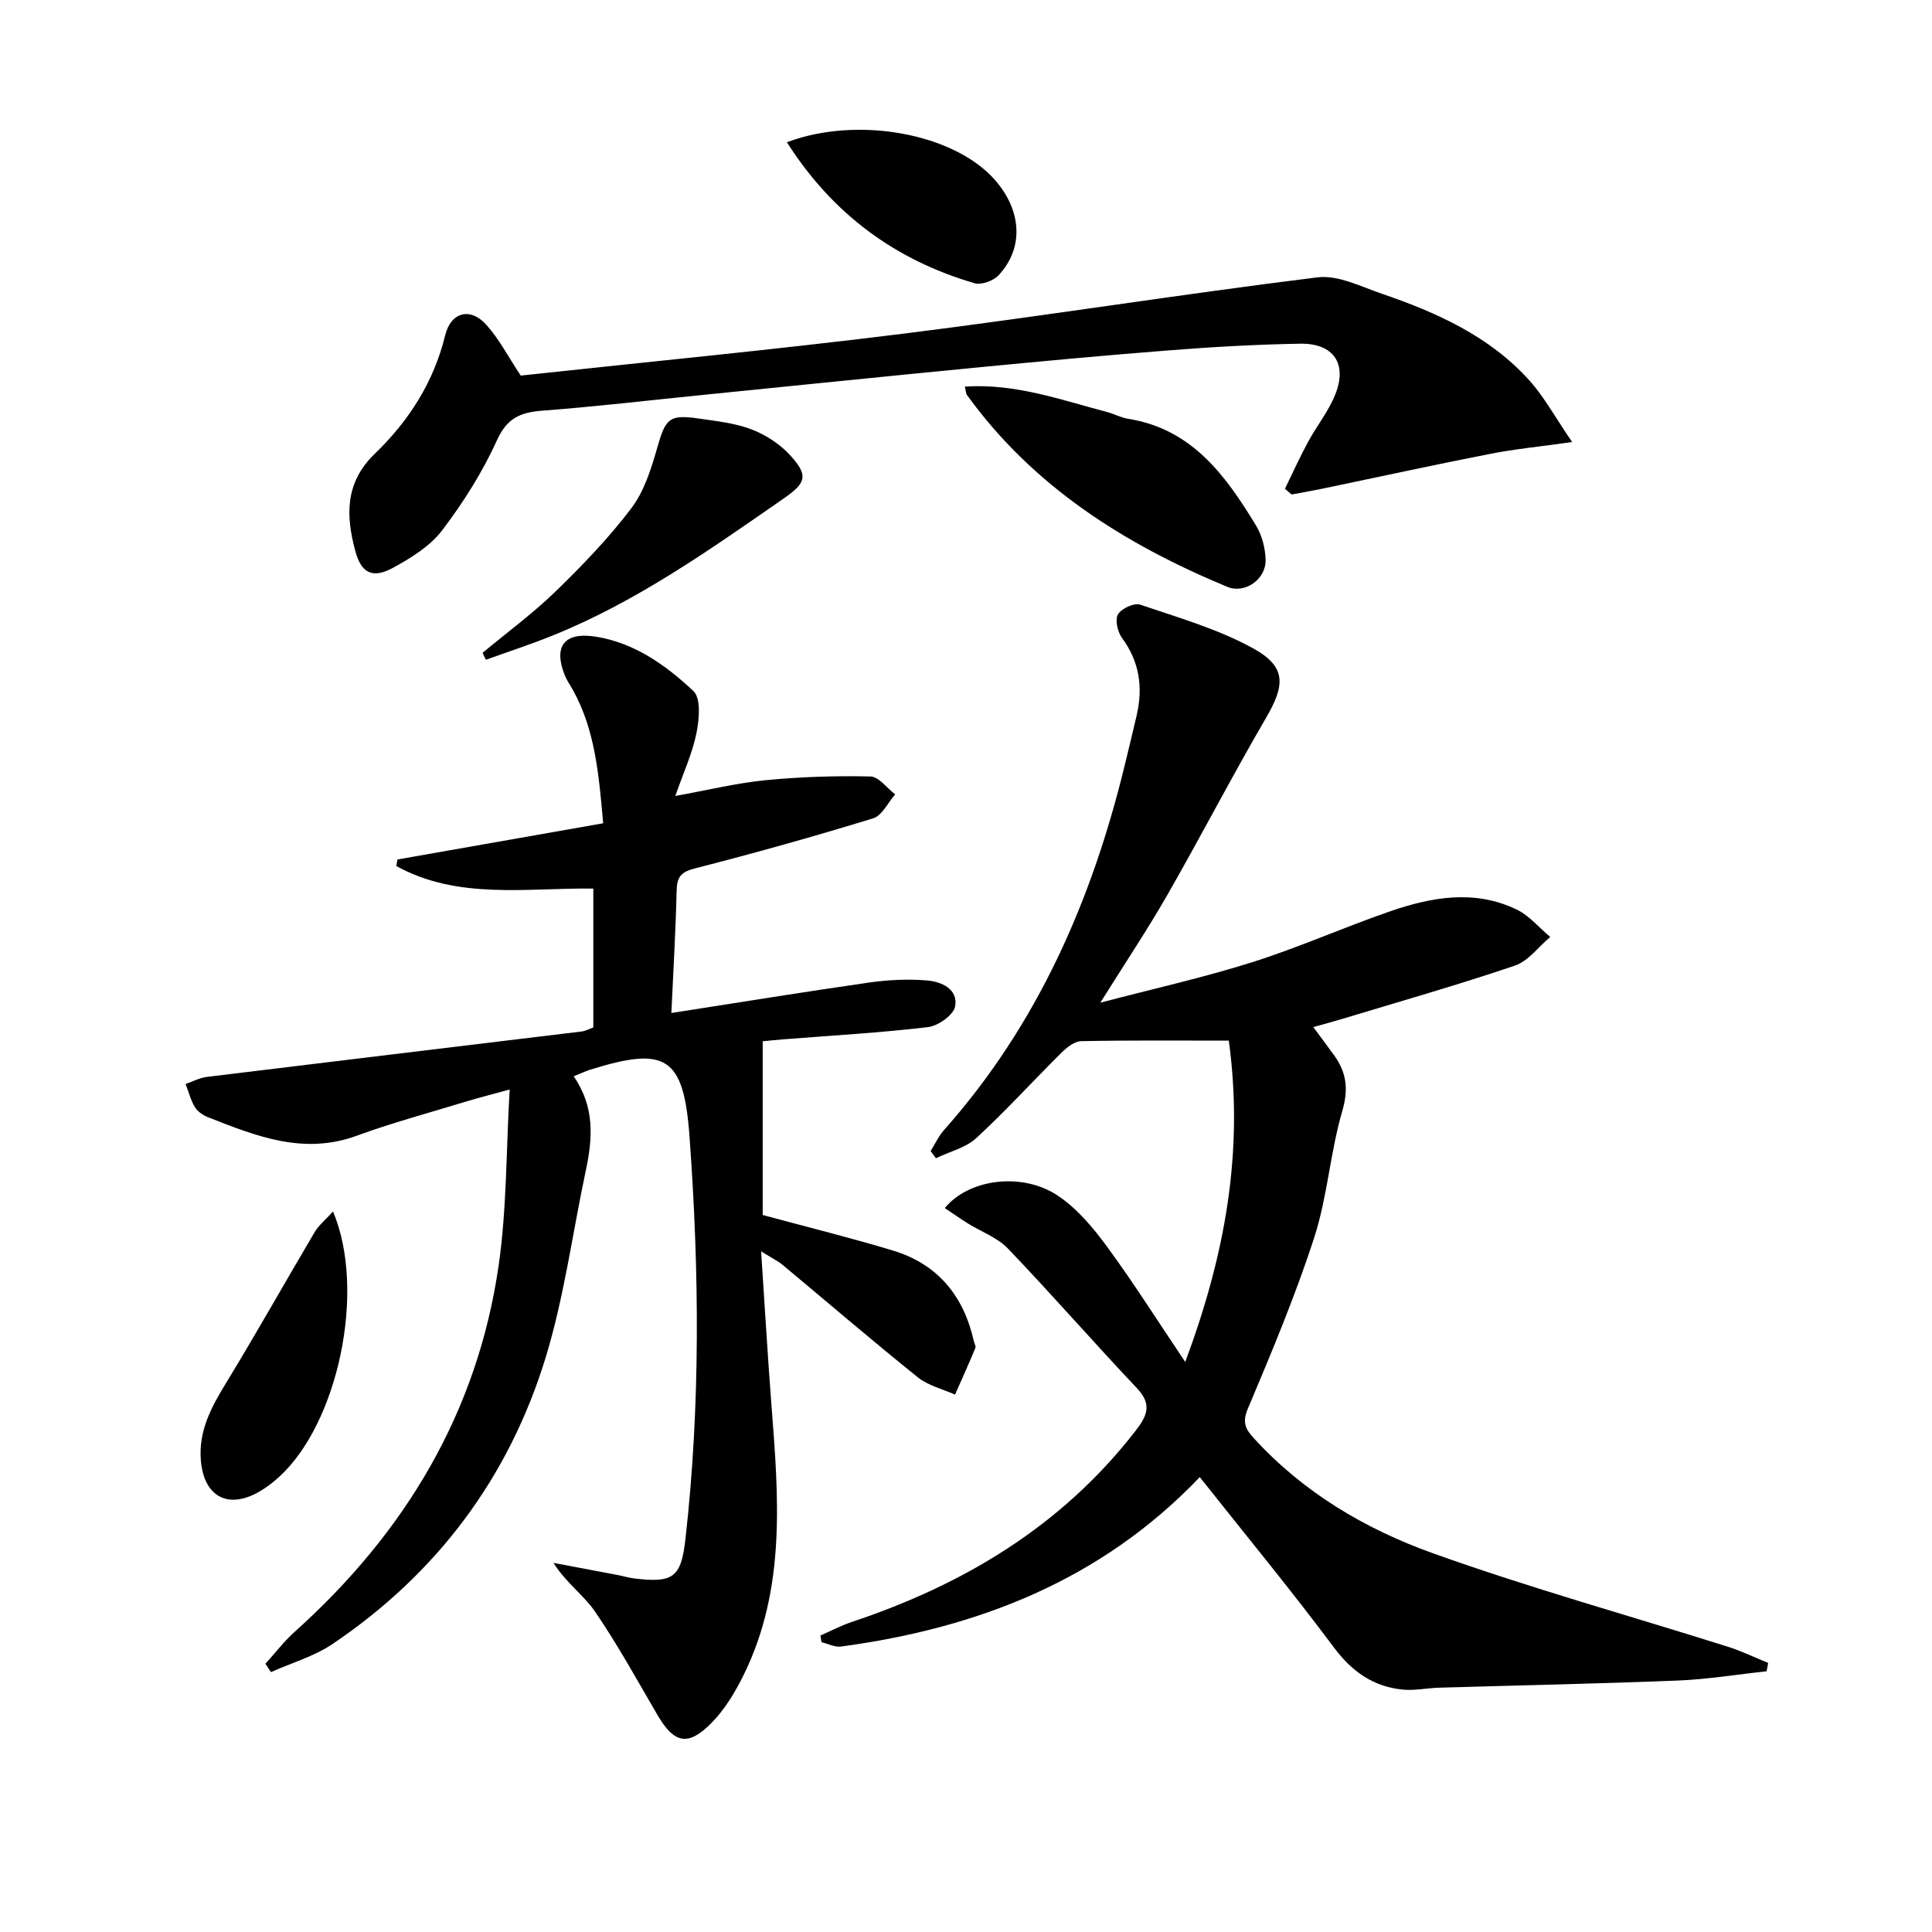
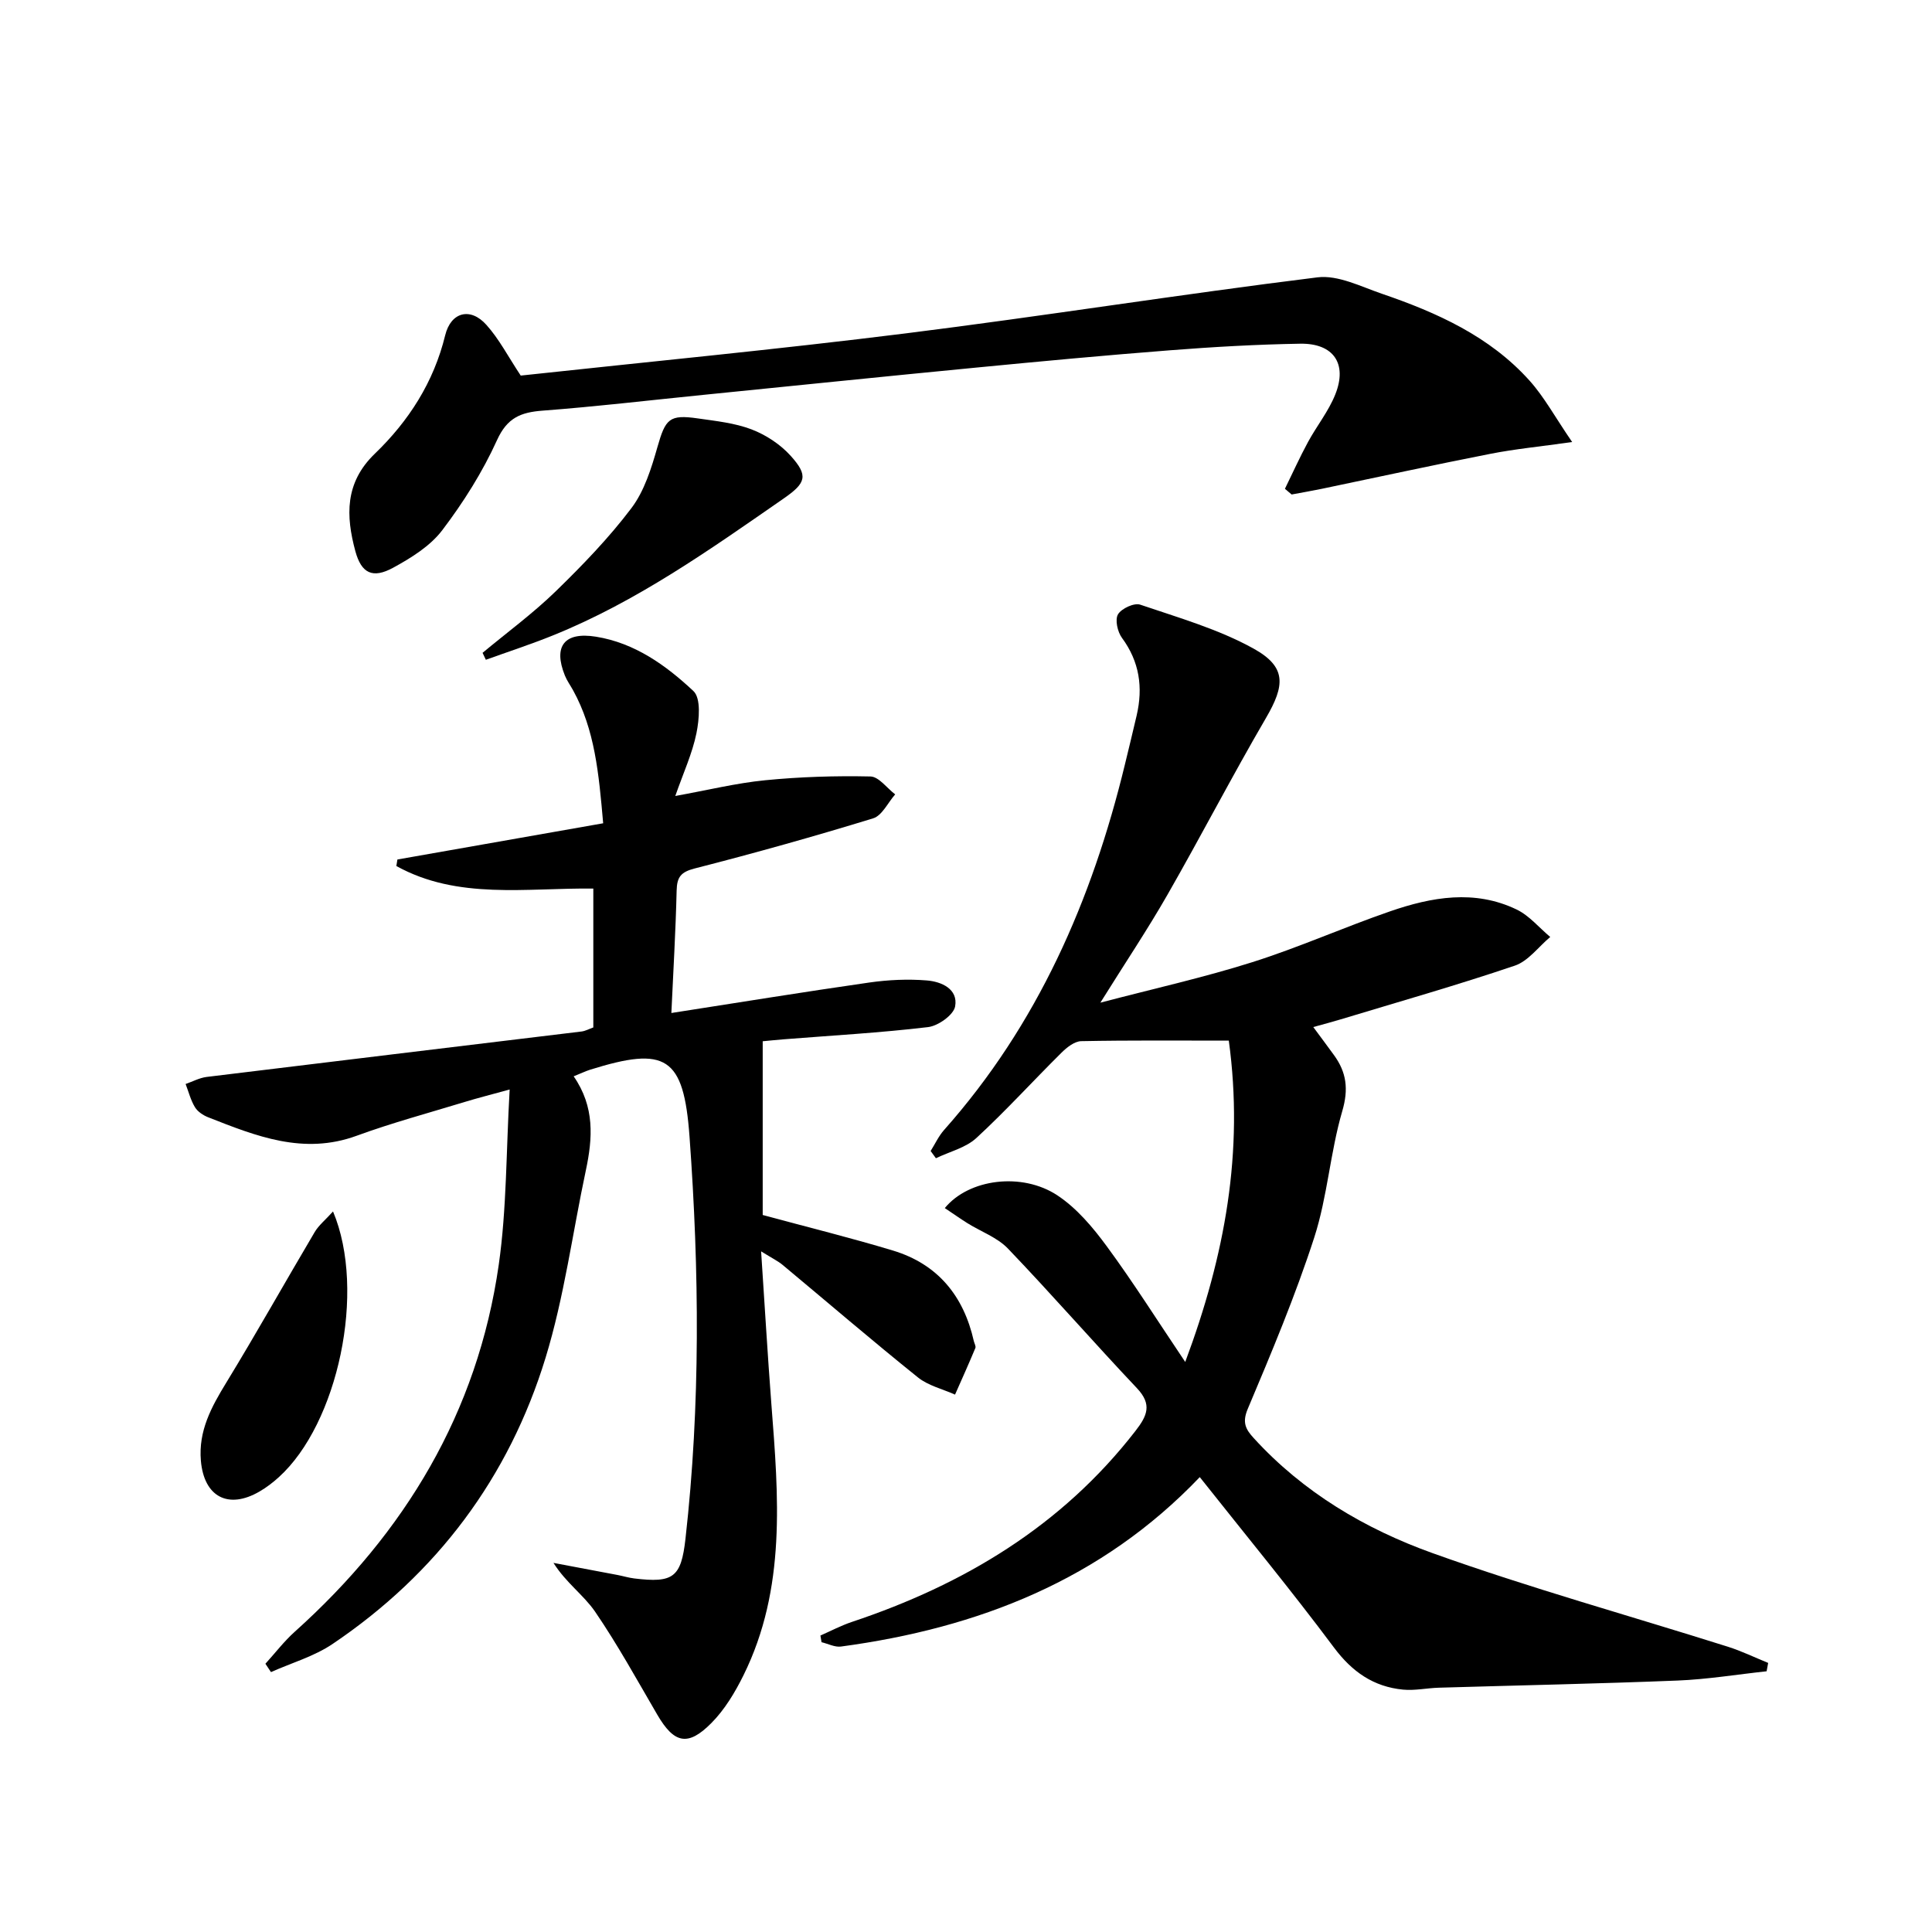
<svg xmlns="http://www.w3.org/2000/svg" enable-background="new 0 0 400 400" viewBox="0 0 400 400">
  <path d="m118.77 222.84c4.39 6.32 3.94 12.8 2.53 19.44-2.76 12.95-4.48 26.2-8.34 38.81-7.59 24.8-22.51 44.72-44.11 59.28-3.82 2.58-8.48 3.91-12.75 5.82-.38-.58-.77-1.15-1.15-1.73 2.02-2.22 3.86-4.64 6.09-6.64 22.81-20.48 37.84-45.4 42.22-75.96 1.66-11.61 1.52-23.48 2.26-36.29-4.04 1.11-6.7 1.78-9.31 2.58-7.47 2.28-15.03 4.31-22.35 6.99-11.02 4.04-20.85.08-30.76-3.82-1.04-.41-2.18-1.16-2.74-2.09-.88-1.45-1.31-3.18-1.93-4.8 1.44-.5 2.86-1.27 4.34-1.46 25.87-3.17 51.76-6.27 77.64-9.41.79-.1 1.54-.52 2.43-.84 0-9.56 0-19.02 0-28.75-13.86-.17-28.07 2.37-40.78-4.67.07-.45.15-.9.22-1.35 14.07-2.47 28.14-4.95 42.6-7.5-.91-10.38-1.72-19.37-6.25-27.57-.56-1.01-1.25-1.96-1.68-3.03-2.45-6.07-.09-9.08 6.43-8.03 8.05 1.29 14.5 5.93 20.18 11.25 1.6 1.49 1.21 5.89.63 8.74-.85 4.17-2.68 8.13-4.38 12.99 6.75-1.22 12.64-2.67 18.62-3.26 7.23-.71 14.53-.94 21.79-.78 1.73.04 3.41 2.41 5.12 3.71-1.51 1.7-2.71 4.39-4.57 4.96-12.22 3.75-24.53 7.2-36.92 10.37-2.89.74-3.69 1.77-3.76 4.58-.2 8.41-.7 16.82-1.09 25.35 14.13-2.2 27.53-4.38 40.98-6.31 3.92-.56 7.97-.75 11.91-.43 3.01.24 6.51 1.76 5.86 5.37-.31 1.76-3.5 4.04-5.6 4.29-9.89 1.18-19.85 1.73-29.79 2.52-1.63.13-3.26.3-4.45.41v35.97c9.47 2.57 18.3 4.74 26.99 7.37 9.26 2.81 14.62 9.39 16.72 18.74.11.48.47 1.06.32 1.43-1.35 3.24-2.79 6.44-4.21 9.65-2.58-1.16-5.55-1.85-7.68-3.56-9.46-7.6-18.67-15.51-28-23.28-.98-.82-2.18-1.39-4.47-2.82.75 11.22 1.34 21.4 2.12 31.57 1.48 19.1 3.12 38.23-5.78 56.22-1.75 3.53-3.88 7.09-6.62 9.85-4.9 4.96-7.75 4.24-11.24-1.75-4.18-7.17-8.19-14.47-12.86-21.3-2.35-3.43-6.01-5.96-8.61-10.09 4.43.83 8.87 1.66 13.3 2.51 1.14.22 2.27.57 3.42.71 8.08.98 9.71-.19 10.61-8.21 3.12-27.71 2.86-55.5.84-83.24-1.21-16.65-4.9-18.78-20.61-13.87-.96.31-1.86.75-3.38 1.36z" />
  <path d="m195.61 250.12c4.99-6.08 16-7.46 23.3-2.64 4.01 2.65 7.36 6.63 10.25 10.57 5.48 7.45 10.43 15.31 16.23 23.93 8.26-22.15 12.16-43.52 9.02-66.53-10.37 0-20.46-.09-30.55.11-1.39.03-2.99 1.29-4.09 2.39-5.91 5.85-11.52 12.04-17.63 17.67-2.21 2.03-5.55 2.82-8.37 4.18-.36-.5-.73-1-1.09-1.5.91-1.45 1.65-3.07 2.77-4.34 19.38-21.8 30.64-47.61 37.44-75.64.82-3.39 1.65-6.78 2.44-10.18 1.35-5.81.6-11.14-3.05-16.09-.91-1.24-1.47-3.75-.81-4.86.72-1.21 3.36-2.43 4.6-2 7.95 2.7 16.18 5.06 23.46 9.09 6.85 3.8 6.54 7.58 2.57 14.38-7.03 12.06-13.45 24.47-20.39 36.59-4.11 7.18-8.73 14.07-13.89 22.34 11.24-2.95 21.5-5.23 31.48-8.39 9.64-3.05 18.92-7.21 28.48-10.51 8.62-2.98 17.52-4.57 26.21-.39 2.63 1.26 4.66 3.76 6.97 5.69-2.43 2.03-4.55 5-7.34 5.94-11.93 4.04-24.06 7.49-36.12 11.14-1.71.52-3.43.97-5.6 1.57 1.58 2.14 2.95 3.96 4.28 5.8 2.6 3.57 3.06 7.04 1.72 11.61-2.5 8.55-3.06 17.68-5.79 26.13-3.91 12.08-8.85 23.84-13.79 35.55-1.19 2.83-.38 4.23 1.25 6.01 10.23 11.23 23.08 18.82 37.03 23.82 20.11 7.21 40.76 12.94 61.15 19.38 2.84.9 5.55 2.22 8.33 3.35-.11.58-.21 1.15-.32 1.73-6.14.66-12.26 1.67-18.42 1.92-16.46.66-32.94.99-49.41 1.48-2.48.07-4.99.63-7.43.4-6.11-.59-10.55-3.67-14.32-8.72-8.85-11.86-18.28-23.29-27.78-35.28-20.36 21.33-45.91 31.26-74.28 35.08-1.28.17-2.68-.58-4.03-.9-.08-.46-.15-.92-.23-1.38 2.16-.95 4.26-2.06 6.49-2.81 23.23-7.75 43.46-19.86 58.71-39.52 2.45-3.15 3.53-5.5.33-8.88-9.01-9.53-17.63-19.43-26.7-28.9-2.21-2.31-5.58-3.51-8.39-5.26-1.48-.93-2.92-1.95-4.69-3.13z" />
  <path d="m107.81 77.76c26.23-2.84 52.99-5.4 79.65-8.73 28.48-3.56 56.84-8.09 85.32-11.61 4.24-.52 8.95 1.9 13.3 3.39 11.41 3.9 22.35 8.81 30.59 17.99 3.04 3.38 5.25 7.5 8.83 12.72-6.67.94-11.85 1.44-16.93 2.44-11.69 2.29-23.33 4.83-34.99 7.26-2.04.42-4.1.77-6.16 1.16-.46-.39-.92-.79-1.39-1.18 1.58-3.22 3.05-6.5 4.76-9.65 1.81-3.35 4.29-6.41 5.68-9.92 2.53-6.36-.4-10.59-7.3-10.47-8.97.15-17.95.66-26.9 1.36-13.41 1.04-26.81 2.29-40.2 3.59-18.85 1.82-37.68 3.76-56.52 5.65-11.07 1.11-22.12 2.42-33.21 3.26-4.52.34-7.34 1.47-9.44 6.11-2.99 6.59-6.95 12.87-11.34 18.65-2.5 3.29-6.44 5.73-10.16 7.76-4.25 2.32-6.58 1.17-7.83-3.43-1.97-7.29-2.21-14.15 4.02-20.16 7.02-6.76 12.21-14.81 14.58-24.53 1.18-4.84 5.24-5.87 8.54-2.15 2.62 2.91 4.47 6.52 7.1 10.49z" />
-   <path d="m199.77 80.04c10.5-.69 19.92 2.77 29.49 5.28 1.44.38 2.8 1.15 4.26 1.38 13.27 2.09 20.25 11.77 26.54 22.13 1.23 2.03 1.91 4.68 1.97 7.06.1 4.05-4.29 7.13-7.96 5.6-21.22-8.81-40.18-20.75-53.9-39.75-.18-.25-.16-.62-.4-1.7z" />
  <path d="m99.91 135.16c5.06-4.21 10.41-8.14 15.12-12.71 5.57-5.42 11.03-11.07 15.7-17.25 2.68-3.55 4.13-8.24 5.38-12.63 1.67-5.85 2.44-6.8 8.38-5.94 3.75.54 7.62.94 11.11 2.27 2.98 1.14 5.96 3.1 8.09 5.46 3.75 4.15 3.17 5.65-1.44 8.85-15.27 10.59-30.43 21.35-47.81 28.36-4.55 1.84-9.23 3.36-13.85 5.03-.22-.49-.45-.96-.68-1.44z" />
-   <path d="m162.92 29.45c14.66-5.53 34.59-1.82 43.04 7.77 5.6 6.36 6.06 14.1.8 19.76-1.07 1.16-3.57 2.07-4.99 1.66-16.4-4.8-29.37-14.29-38.85-29.19z" />
  <path d="m68.95 250.82c6.95 16.51.98 43.96-11.21 55-1.22 1.11-2.56 2.14-3.99 2.97-6.52 3.8-11.52 1.08-12.16-6.36-.53-6.2 2.18-11.14 5.27-16.19 6.28-10.29 12.17-20.81 18.31-31.18.83-1.39 2.18-2.47 3.78-4.24z" />
</svg>